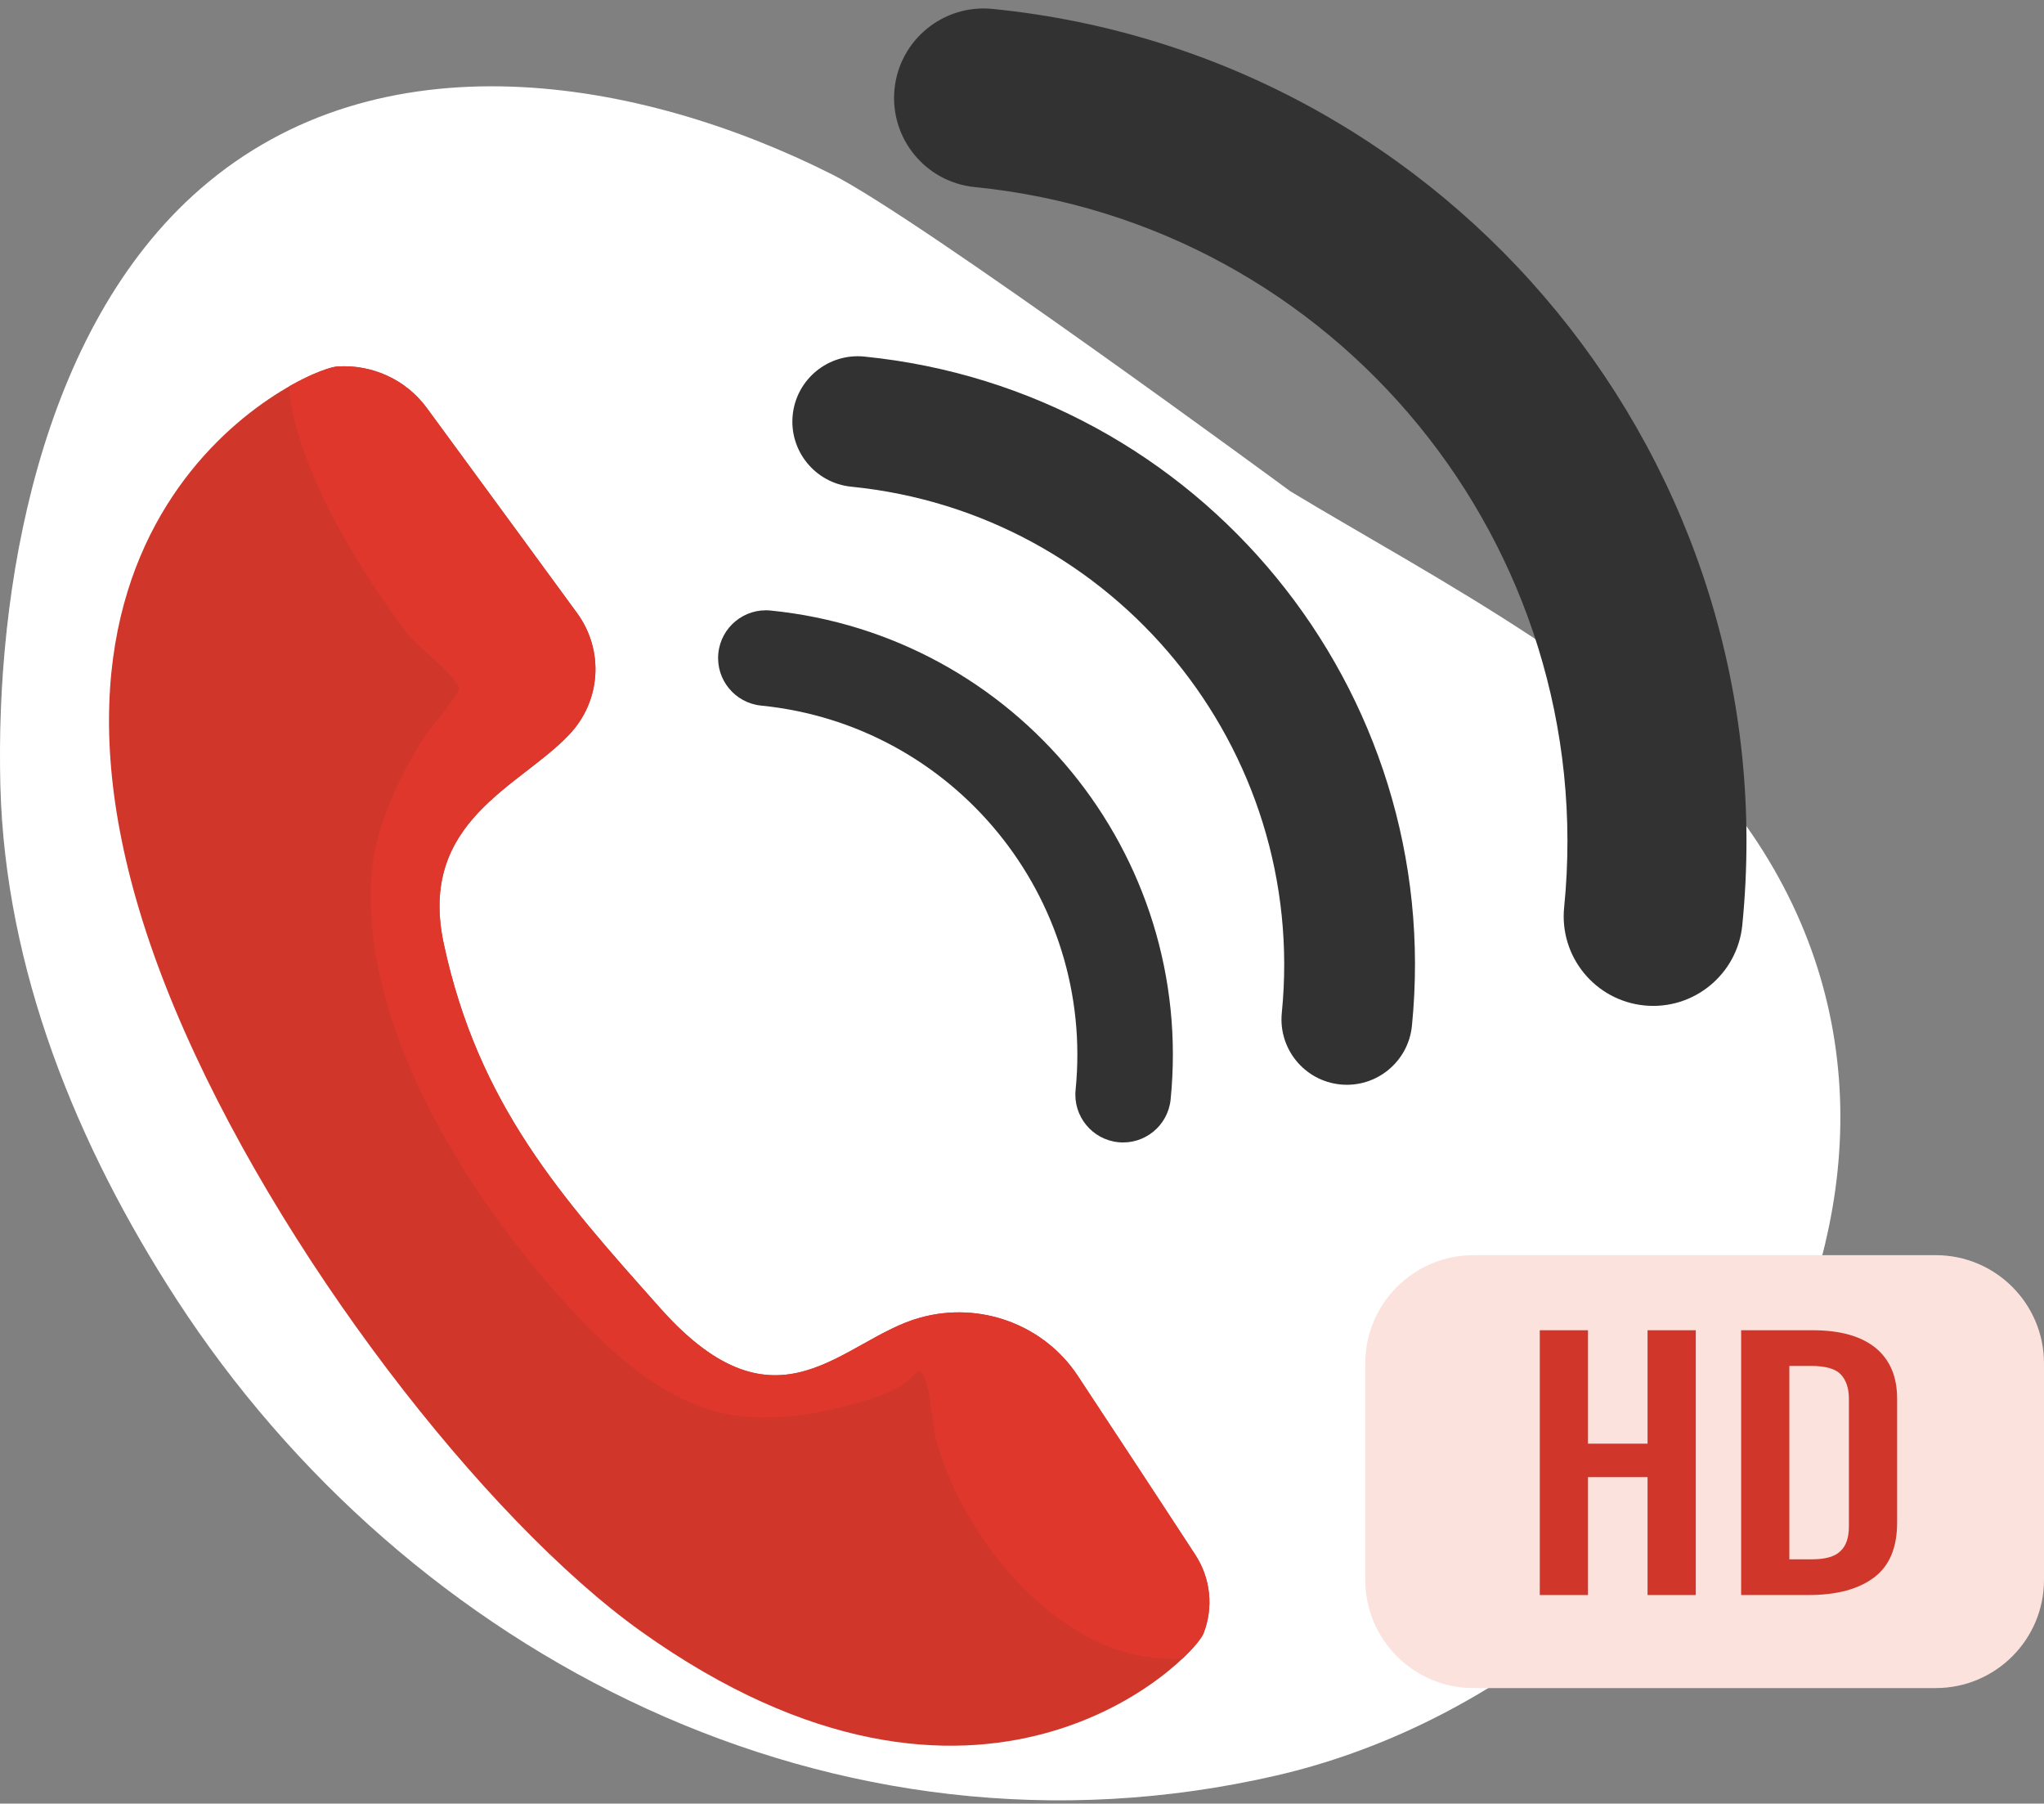
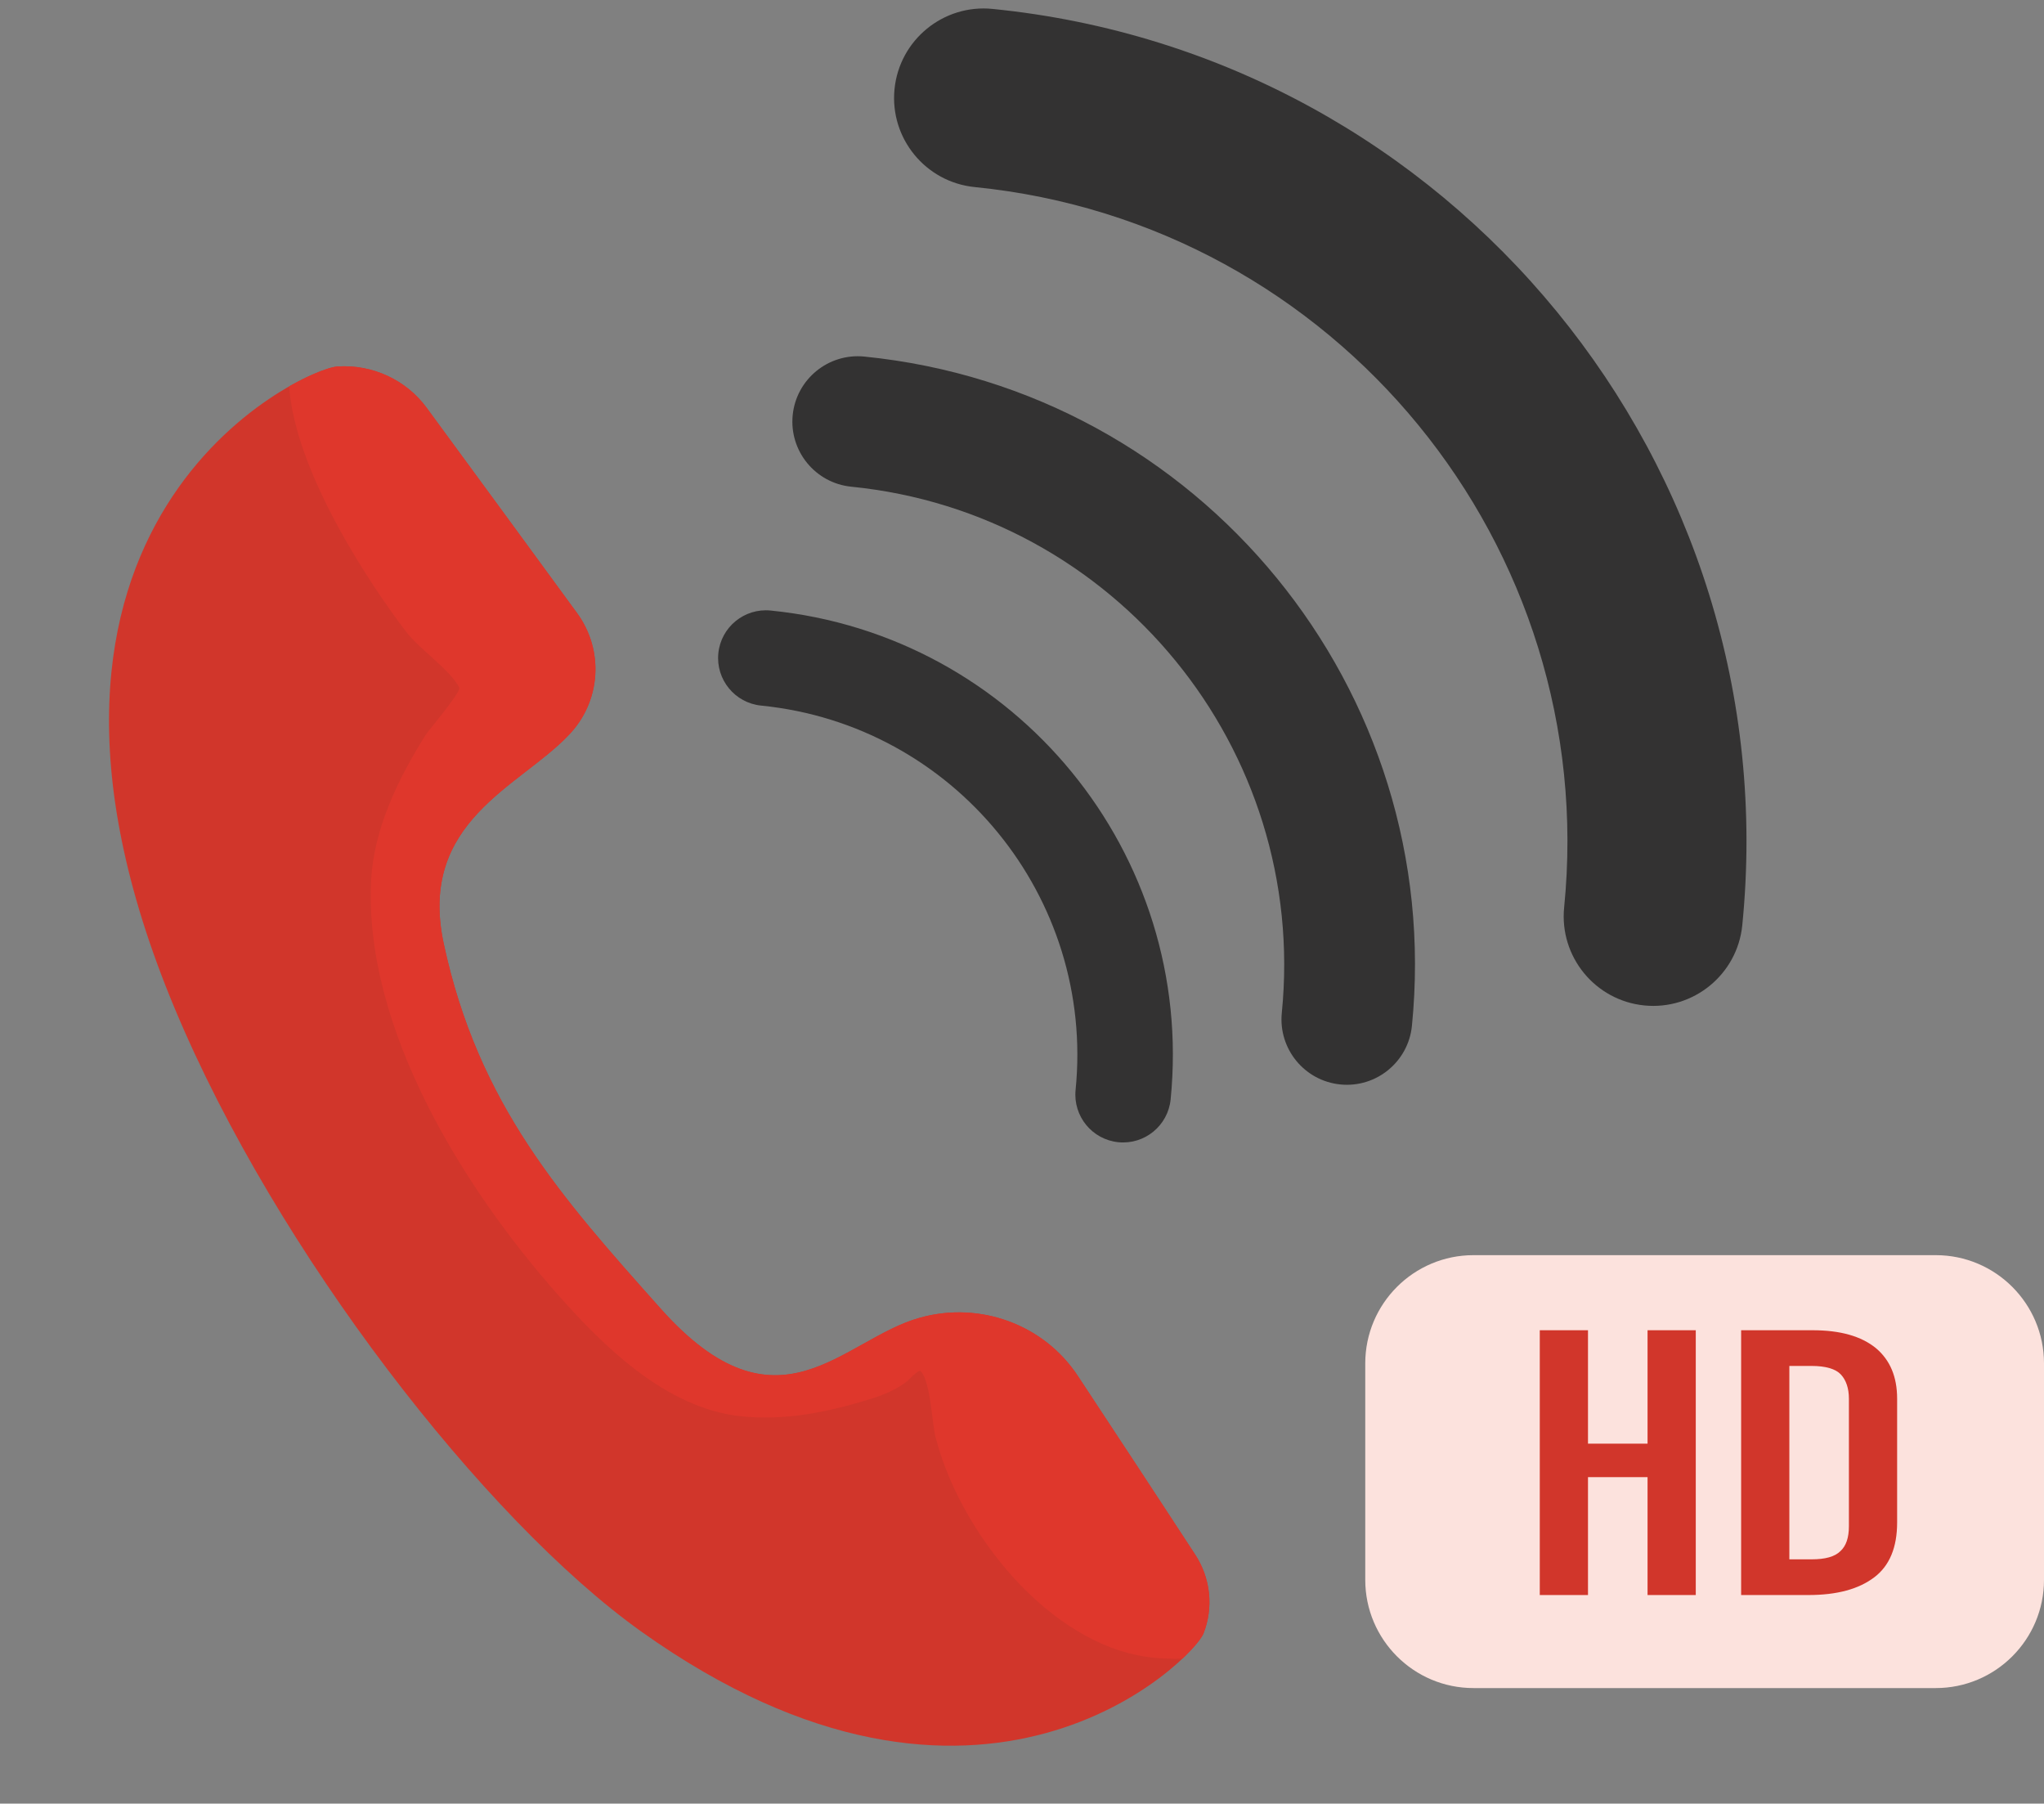
<svg xmlns="http://www.w3.org/2000/svg" width="450" height="397" viewBox="0 0 450 397" fill="none">
  <rect x="0" y="0" width="450" height="397" fill="#808080" stroke="none" />
-   <path fill-rule="evenodd" clip-rule="evenodd" d="M284.107 108.158C284.107 108.158 202.468 48.104 183.292 38.441C140.484 16.867 83.539 7.317 44.147 41.537C8.546 72.461 -1.051 129.956 0.088 173.022C1.155 213.278 16.77 251.979 38.913 286.068C89.645 364.183 183.626 413.306 281.073 390.787C371.597 369.868 441.745 262.468 384.377 181.691C362.629 151.07 315.358 127.041 284.107 108.158Z" fill="white" />
-   <path fill-rule="evenodd" clip-rule="evenodd" d="M4.683 117.883C5.222 117.686 5.757 117.493 6.296 117.303C37.36 106.397 72.916 109.731 101.262 126.477C195.257 182.014 219.793 351.197 363.88 296.486C377.788 291.207 390.701 283.302 401.883 273.462C388.926 328.266 339.197 377.357 281.072 390.793C183.629 413.31 89.644 364.186 38.91 286.07C16.772 251.981 1.152 213.28 0.088 173.024C-0.359 156.049 0.858 136.832 4.683 117.883Z" fill="url(#paint0_linear)" />
  <path fill-rule="evenodd" clip-rule="evenodd" d="M450.001 300.098C450.001 286.951 439.326 276.275 426.177 276.275H324.396C311.247 276.275 300.57 286.951 300.57 300.098V347.742C300.57 360.889 311.247 371.562 324.396 371.562H426.177C439.326 371.562 450.001 360.889 450.001 347.742V300.098Z" fill="#FCE2DD" />
  <path d="M338.992 351.085V292.8H349.607V317.767H362.72V292.8H373.335V351.085H362.72V325.135H349.607V351.085H338.992Z" fill="#D1362B" />
  <path d="M383.321 351.085V292.8H399.036C405.176 292.8 409.755 294.11 412.982 296.729C416.104 299.349 417.665 303.032 417.665 307.862V335.122C417.665 340.606 416 344.618 412.669 347.155C409.235 349.775 404.448 351.085 398.099 351.085H383.321ZM393.937 300.658V343.226H398.828C401.846 343.226 403.927 342.653 405.176 341.425C406.425 340.279 407.049 338.478 407.049 335.94V307.862C407.049 305.57 406.425 303.769 405.28 302.541C404.135 301.313 401.95 300.658 398.828 300.658H393.937Z" fill="#D1362B" />
  <path fill-rule="evenodd" clip-rule="evenodd" d="M93.925 89.755C89.42 83.624 81.996 80.169 74.294 80.669C66.593 81.169 -6.358 114.635 38.465 221.967C60.836 275.529 106.748 334.543 141.137 359.09C215.946 412.422 262.707 365.297 264.959 359.526C267.209 353.805 266.517 347.346 263.101 342.147C255.25 330.109 245.215 314.884 237.28 302.841C229.837 291.541 215.733 286.355 202.554 290.037C185.415 294.752 171.398 317.126 145.451 288.049C123.667 263.604 105.302 243.187 97.695 207.736C91.904 180.799 114.424 173.201 125.217 161.785C132.313 154.424 133.065 143.163 127.016 134.901C117.86 122.377 104.654 104.361 93.925 89.755Z" fill="#D1362B" />
  <path fill-rule="evenodd" clip-rule="evenodd" d="M260.308 365.097C263.016 362.54 264.591 360.474 264.962 359.532C267.212 353.786 266.523 347.333 263.106 342.148C255.257 330.088 245.219 314.87 237.282 302.836C229.841 291.559 215.733 286.358 202.558 290.034C185.417 294.771 171.403 317.134 145.456 288.047C123.668 263.622 105.305 243.164 97.7 207.736C91.905 180.772 114.427 173.195 125.214 161.792C132.312 154.421 133.068 143.157 127.016 134.91C117.859 122.375 104.653 104.374 93.929 89.75C89.423 83.609 81.999 80.173 74.29 80.666C72.786 80.762 68.786 82.119 63.656 85.043C64.98 103.955 81.5 128.716 89.485 139.157C92.265 142.795 99.218 147.549 101.104 151.331C101.589 152.296 94.373 160.704 93.679 161.808C87.732 171.283 82.318 182.333 81.721 193.664C80.009 226.118 101.991 261.396 122.531 284.651C132.874 296.364 146.516 309.862 162.918 311.714C172.704 312.818 182.475 310.787 191.768 307.896C194.525 307.039 197.359 305.847 199.659 304.078C199.851 303.931 202.246 301.363 202.671 301.788C204.874 303.99 205.193 313.267 205.938 316.212C211.21 337.033 231.004 362.429 253.792 364.862C255.99 365.097 258.161 365.167 260.308 365.097Z" fill="#DF372C" />
  <path fill-rule="evenodd" clip-rule="evenodd" d="M167.563 155.308C210.018 159.549 241.041 197.457 236.799 239.905C236.221 245.68 240.439 250.837 246.215 251.414C251.988 251.99 257.145 247.771 257.723 241.995C263.12 187.999 223.658 139.781 169.654 134.386C163.88 133.809 158.723 138.029 158.146 143.802C157.569 149.575 161.789 154.731 167.563 155.308Z" fill="#333232" />
  <path fill-rule="evenodd" clip-rule="evenodd" d="M187.409 107.127C245.532 112.933 288.006 164.832 282.197 222.945C281.407 230.852 287.181 237.911 295.089 238.701C302.993 239.491 310.053 233.714 310.844 225.807C318.232 151.883 264.207 85.87 190.272 78.484C182.368 77.694 175.307 83.471 174.517 91.374C173.727 99.278 179.505 106.337 187.409 107.127Z" fill="#333232" />
  <path fill-rule="evenodd" clip-rule="evenodd" d="M214.583 41.176C294.159 49.126 352.308 120.178 344.356 199.739C343.274 210.564 351.179 220.229 362.005 221.31C372.826 222.391 382.493 214.482 383.575 203.657C393.69 102.451 319.726 12.074 218.503 1.962C207.682 0.881 198.015 8.79 196.934 19.61C195.852 30.43 203.762 40.095 214.583 41.176Z" fill="#333232" />
  <defs>
    <linearGradient id="paint0_linear" x1="479.836" y1="33.083" x2="174.361" y2="507.296" gradientUnits="userSpaceOnUse">
      <stop stop-color="white" />
      <stop offset="0.49" stop-color="white" stop-opacity="0.25" />
      <stop offset="1" stop-color="white" stop-opacity="0" />
    </linearGradient>
  </defs>
</svg>